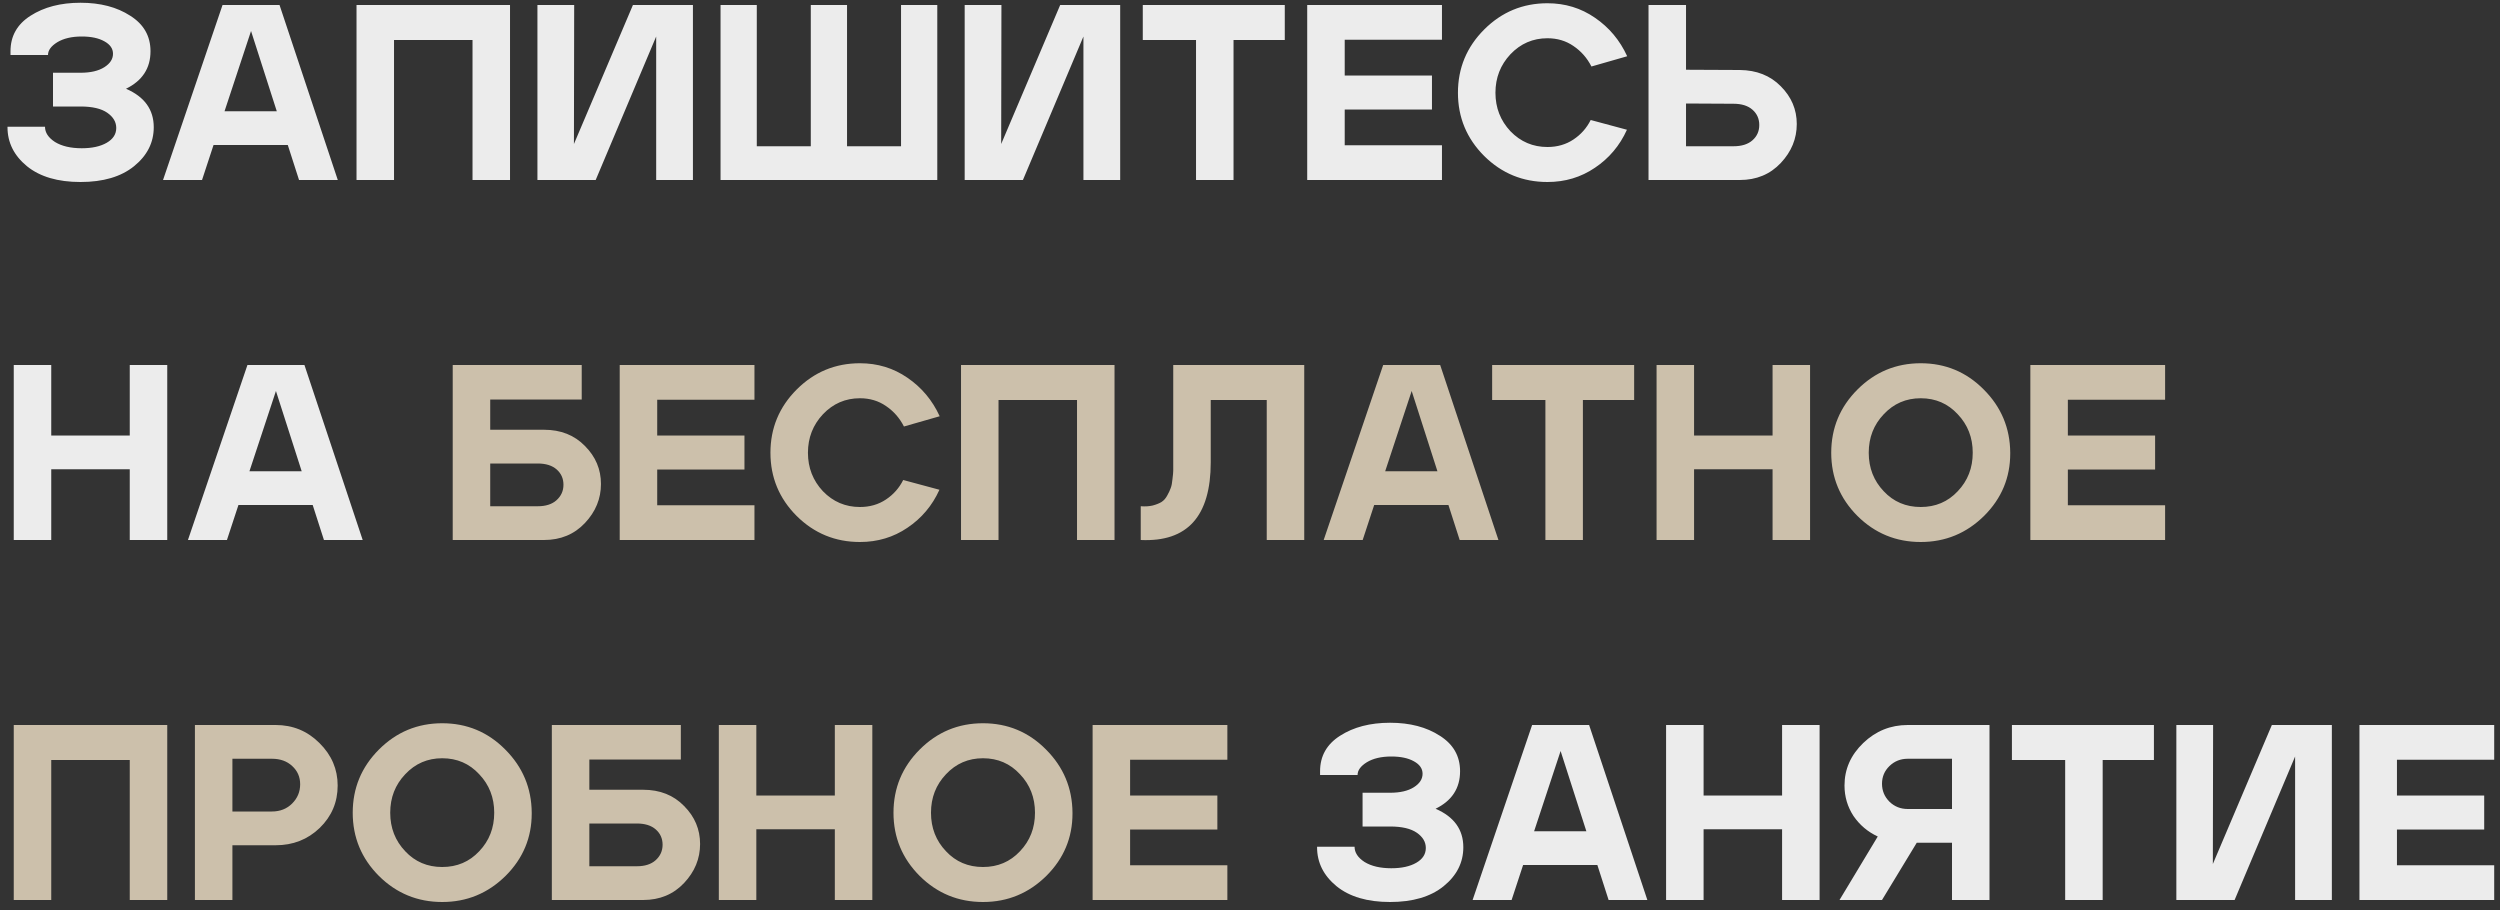
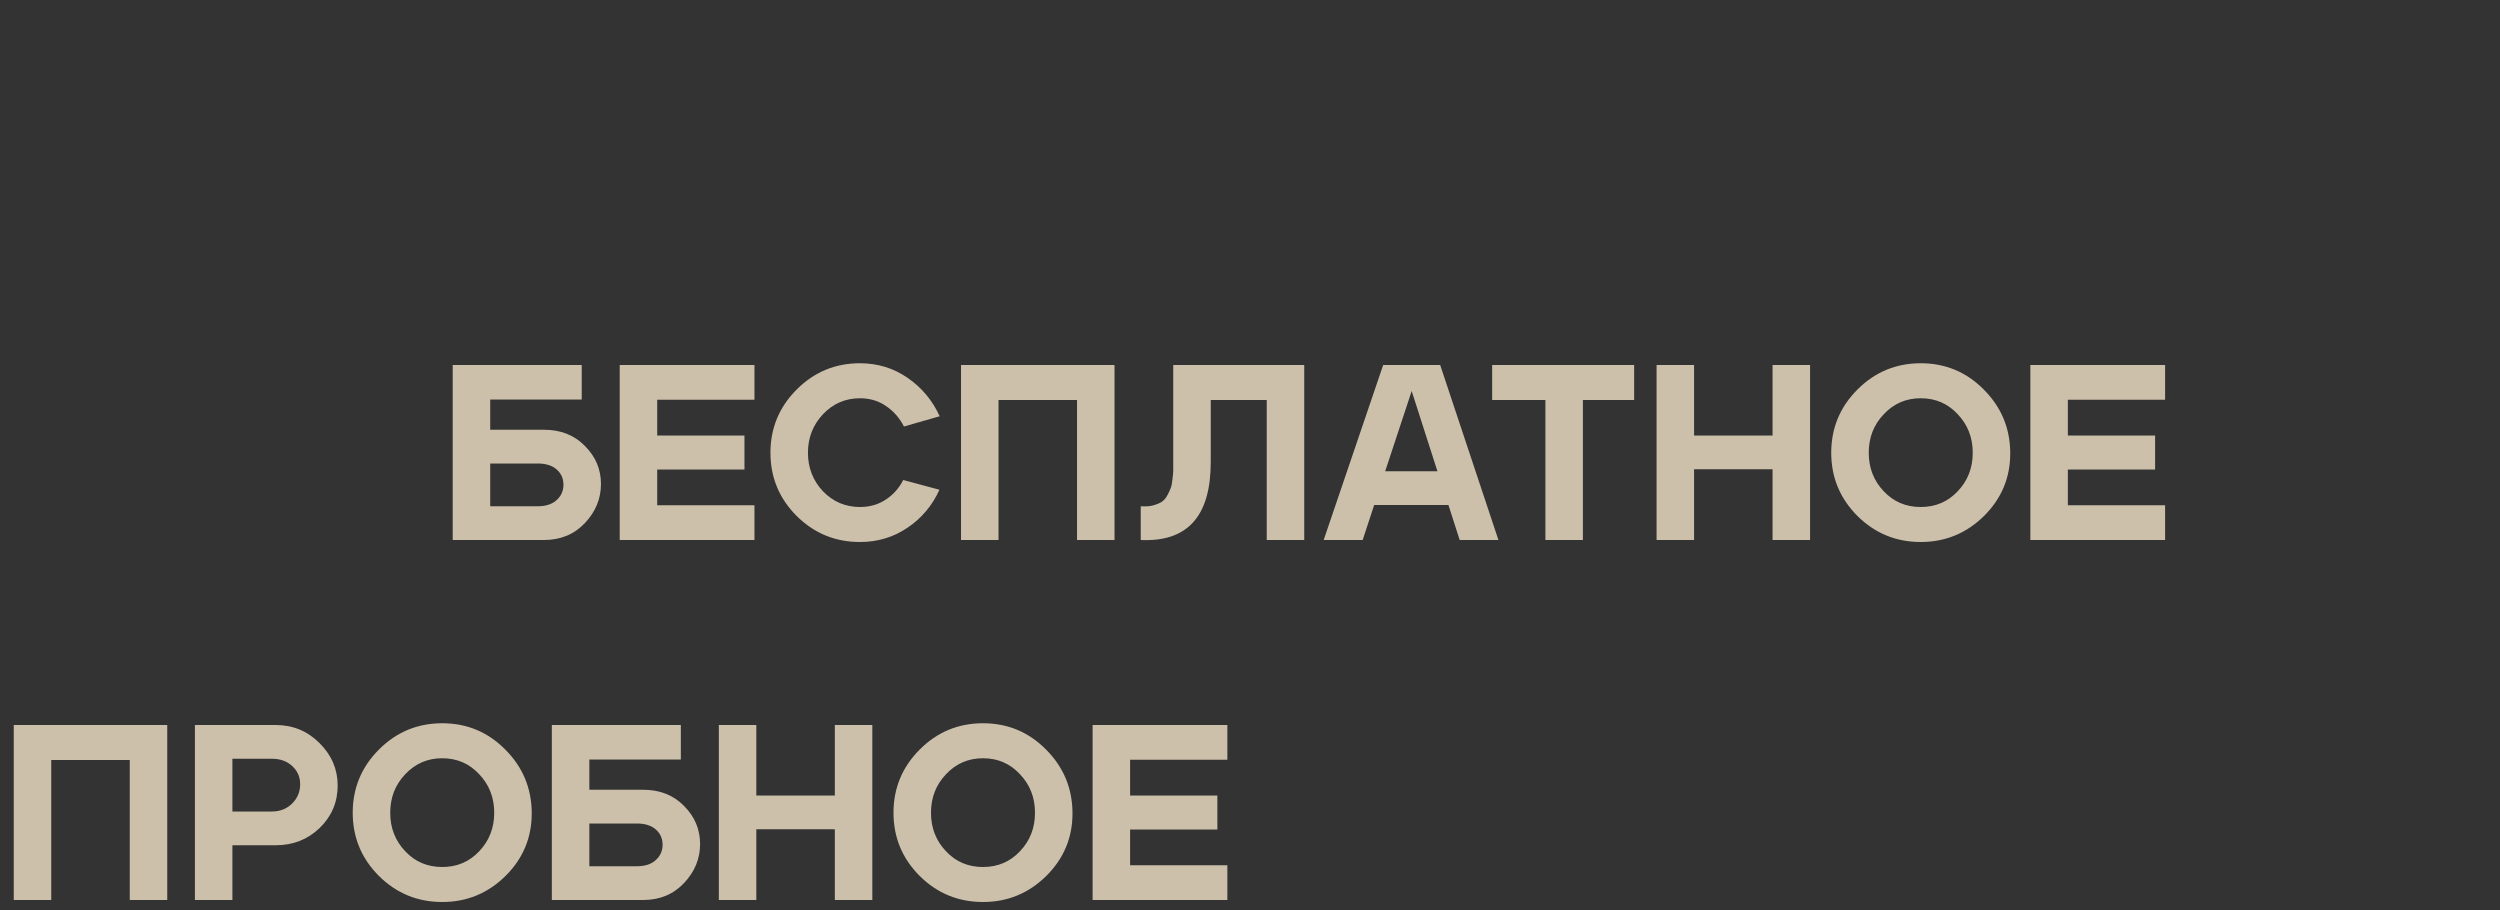
<svg xmlns="http://www.w3.org/2000/svg" width="250" height="91" viewBox="0 0 250 91" fill="none">
  <rect x="0" y="0" width="250" height="91" fill="#333333" stroke="none" />
-   <path d="M13.4 16.625C12.1 17.675 10.317 18.2 8.05 18.2C5.783 18.2 4 17.675 2.7 16.625C1.4 15.558 0.75 14.258 0.75 12.725V12.675H4.5C4.5 13.258 4.833 13.767 5.5 14.2C6.183 14.617 7.075 14.825 8.175 14.825C9.208 14.825 10.042 14.642 10.675 14.275C11.308 13.908 11.625 13.417 11.625 12.8C11.625 12.2 11.325 11.692 10.725 11.275C10.125 10.858 9.233 10.65 8.05 10.65H5.3V7.275H8.05C9.05 7.275 9.842 7.092 10.425 6.725C11.008 6.358 11.3 5.908 11.3 5.375C11.3 4.858 11.008 4.442 10.425 4.125C9.858 3.808 9.108 3.65 8.175 3.65C7.175 3.65 6.358 3.842 5.725 4.225C5.108 4.608 4.8 5.033 4.8 5.5H1.05V5.125C1.05 3.608 1.717 2.425 3.05 1.575C4.4 0.708 6.067 0.275 8.05 0.275C10.033 0.275 11.692 0.708 13.025 1.575C14.375 2.425 15.05 3.608 15.05 5.125C15.05 6.825 14.233 8.075 12.6 8.875C14.45 9.675 15.375 10.958 15.375 12.725C15.375 14.258 14.717 15.558 13.4 16.625ZM16.303 18L22.253 0.5H27.953L33.779 18H29.904L28.779 14.5H21.354L20.203 18H16.303ZM27.678 11.125L25.104 3.1L22.453 11.125H27.678ZM35.652 18V0.5H51.002V18H47.252V4H39.402V18H35.652ZM53.743 18V0.5H57.418L57.393 14.4L63.293 0.5H69.293V18H65.618V3.65L59.568 18H53.743ZM90.104 0.5H93.729V18H72.054V0.5H75.679V14.625H81.079V0.5H84.704V14.625H90.104V0.5ZM96.468 18V0.5H100.143L100.118 14.4L106.018 0.5H112.018V18H108.343V3.65L102.293 18H96.468ZM114.278 0.5H128.478V4H123.353V18H119.603V4H114.278V0.5ZM144.196 0.5V3.975H134.471V7.55H143.196V10.95H134.471V14.525H144.196V18H130.721V0.5H144.196ZM148.419 2.95C150.169 1.2 152.277 0.325 154.744 0.325C156.511 0.325 158.094 0.808 159.494 1.775C160.911 2.742 161.986 4.025 162.719 5.625L159.144 6.65C158.711 5.8 158.111 5.117 157.344 4.6C156.594 4.083 155.727 3.825 154.744 3.825C153.294 3.825 152.061 4.358 151.044 5.425C150.044 6.492 149.544 7.775 149.544 9.275C149.544 10.775 150.044 12.058 151.044 13.125C152.061 14.175 153.294 14.7 154.744 14.7C155.727 14.7 156.594 14.45 157.344 13.95C158.094 13.45 158.669 12.8 159.069 12L162.694 12.975C161.977 14.558 160.911 15.825 159.494 16.775C158.094 17.725 156.511 18.2 154.744 18.2C152.277 18.2 150.169 17.333 148.419 15.6C146.669 13.85 145.794 11.742 145.794 9.275C145.794 6.808 146.669 4.7 148.419 2.95ZM164.852 18V0.5H168.602V6.975L173.977 7C175.66 7.017 177.027 7.558 178.077 8.625C179.143 9.692 179.677 10.95 179.677 12.4C179.677 13.867 179.143 15.167 178.077 16.3C177.01 17.433 175.643 18 173.977 18H164.852ZM168.602 14.625H173.352C174.168 14.625 174.802 14.425 175.252 14.025C175.702 13.625 175.927 13.117 175.927 12.5C175.927 11.883 175.702 11.375 175.252 10.975C174.802 10.575 174.168 10.375 173.352 10.375L168.602 10.35V14.625ZM5.125 36.5V43.55H12.975V36.5H16.725V54H12.975V46.925H5.125V54H1.375V36.5H5.125ZM18.794 54L24.744 36.5H30.444L36.269 54H32.394L31.269 50.5H23.844L22.694 54H18.794ZM30.169 47.125L27.594 39.1L24.944 47.125H30.169ZM144.357 88.625C143.057 89.675 141.274 90.2 139.007 90.2C136.74 90.2 134.957 89.675 133.657 88.625C132.357 87.558 131.707 86.258 131.707 84.725V84.675H135.457C135.457 85.258 135.79 85.767 136.457 86.2C137.14 86.617 138.032 86.825 139.132 86.825C140.165 86.825 140.999 86.642 141.632 86.275C142.265 85.908 142.582 85.417 142.582 84.8C142.582 84.2 142.282 83.692 141.682 83.275C141.082 82.858 140.19 82.65 139.007 82.65H136.257V79.275H139.007C140.007 79.275 140.799 79.092 141.382 78.725C141.965 78.358 142.257 77.908 142.257 77.375C142.257 76.858 141.965 76.442 141.382 76.125C140.815 75.808 140.065 75.65 139.132 75.65C138.132 75.65 137.315 75.842 136.682 76.225C136.065 76.608 135.757 77.033 135.757 77.5H132.007V77.125C132.007 75.608 132.674 74.425 134.007 73.575C135.357 72.708 137.024 72.275 139.007 72.275C140.99 72.275 142.649 72.708 143.982 73.575C145.332 74.425 146.007 75.608 146.007 77.125C146.007 78.825 145.19 80.075 143.557 80.875C145.407 81.675 146.332 82.958 146.332 84.725C146.332 86.258 145.674 87.558 144.357 88.625ZM147.261 90L153.211 72.5H158.911L164.736 90H160.861L159.736 86.5H152.311L151.161 90H147.261ZM158.636 83.125L156.061 75.1L153.411 83.125H158.636ZM170.359 72.5V79.55H178.209V72.5H181.959V90H178.209V82.925H170.359V90H166.609V72.5H170.359ZM183.95 90L187.775 83.65C186.775 83.183 185.967 82.5 185.35 81.6C184.75 80.683 184.45 79.667 184.45 78.55C184.45 76.917 185.075 75.5 186.325 74.3C187.575 73.1 189.059 72.5 190.775 72.5H198.95V90H195.2V84.275H191.675L188.2 90H183.95ZM190.775 80.9H195.2V75.875H190.775C190.059 75.875 189.45 76.117 188.95 76.6C188.45 77.083 188.2 77.675 188.2 78.375C188.2 79.075 188.45 79.675 188.95 80.175C189.45 80.658 190.059 80.9 190.775 80.9ZM201.192 72.5H215.392V76H210.267V90H206.517V76H201.192V72.5ZM217.635 90V72.5H221.31L221.285 86.4L227.185 72.5H233.185V90H229.51V75.65L223.46 90H217.635ZM249.42 72.5V75.975H239.695V79.55H248.42V82.95H239.695V86.525H249.42V90H235.945V72.5H249.42Z" fill="#ECECEC" />
  <path d="M54.397 42.975C56.08 42.975 57.447 43.517 58.496 44.6C59.563 45.667 60.096 46.933 60.096 48.4C60.096 49.867 59.563 51.167 58.496 52.3C57.43 53.433 56.063 54 54.397 54H45.272V36.5H58.172V39.95H49.022V42.975H54.397ZM53.772 50.625C54.572 50.625 55.197 50.425 55.647 50.025C56.113 49.608 56.346 49.092 56.346 48.475C56.346 47.858 56.121 47.35 55.672 46.95C55.221 46.55 54.588 46.35 53.772 46.35H49.022V50.625H53.772ZM75.446 36.5V39.975H65.721V43.55H74.446V46.95H65.721V50.525H75.446V54H61.971V36.5H75.446ZM79.669 38.95C81.419 37.2 83.527 36.325 85.994 36.325C87.761 36.325 89.344 36.808 90.744 37.775C92.161 38.742 93.236 40.025 93.969 41.625L90.394 42.65C89.961 41.8 89.361 41.117 88.594 40.6C87.844 40.083 86.977 39.825 85.994 39.825C84.544 39.825 83.311 40.358 82.294 41.425C81.294 42.492 80.794 43.775 80.794 45.275C80.794 46.775 81.294 48.058 82.294 49.125C83.311 50.175 84.544 50.7 85.994 50.7C86.977 50.7 87.844 50.45 88.594 49.95C89.344 49.45 89.919 48.8 90.319 48L93.944 48.975C93.227 50.558 92.161 51.825 90.744 52.775C89.344 53.725 87.761 54.2 85.994 54.2C83.527 54.2 81.419 53.333 79.669 51.6C77.919 49.85 77.044 47.742 77.044 45.275C77.044 42.808 77.919 40.7 79.669 38.95ZM96.102 54V36.5H111.452V54H107.702V40H99.852V54H96.102ZM114.074 54V50.625C114.524 50.658 114.924 50.633 115.274 50.55C115.641 50.45 115.933 50.333 116.149 50.2C116.383 50.05 116.574 49.833 116.724 49.55C116.891 49.25 117.008 49 117.074 48.8C117.158 48.583 117.216 48.283 117.249 47.9C117.299 47.5 117.324 47.217 117.324 47.05C117.324 46.867 117.324 46.583 117.324 46.2V36.5H130.424V54H126.674V40H121.074V46.225C121.074 51.625 118.741 54.217 114.074 54ZM132.368 54L138.318 36.5H144.018L149.843 54H145.968L144.843 50.5H137.418L136.268 54H132.368ZM143.743 47.125L141.168 39.1L138.518 47.125H143.743ZM149.215 36.5H163.415V40H158.29V54H154.54V40H149.215V36.5ZM169.407 36.5V43.55H177.257V36.5H181.007V54H177.257V46.925H169.407V54H165.657V36.5H169.407ZM183.123 45.275C183.123 42.808 183.998 40.7 185.748 38.95C187.498 37.2 189.606 36.325 192.073 36.325C194.54 36.325 196.64 37.2 198.373 38.95C200.123 40.7 201.006 42.808 201.023 45.275C201.023 45.292 201.023 45.317 201.023 45.35C201.023 47.767 200.156 49.842 198.423 51.575C196.656 53.325 194.54 54.2 192.073 54.2C189.606 54.2 187.498 53.333 185.748 51.6C183.998 49.85 183.123 47.742 183.123 45.275ZM188.373 49.125C189.356 50.175 190.59 50.7 192.073 50.7C193.556 50.7 194.79 50.175 195.773 49.125C196.773 48.075 197.273 46.792 197.273 45.275C197.273 43.758 196.773 42.475 195.773 41.425C194.79 40.358 193.556 39.825 192.073 39.825C190.606 39.825 189.373 40.358 188.373 41.425C187.373 42.475 186.873 43.758 186.873 45.275C186.873 46.792 187.373 48.075 188.373 49.125ZM216.51 36.5V39.975H206.785V43.55H215.51V46.95H206.785V50.525H216.51V54H203.035V36.5H216.51ZM1.375 90V72.5H16.725V90H12.975V76H5.125V90H1.375ZM19.491 90V72.5H27.566C29.282 72.5 30.741 73.1 31.941 74.3C33.157 75.5 33.766 76.917 33.766 78.55C33.766 80.217 33.166 81.633 31.966 82.8C30.766 83.95 29.299 84.525 27.566 84.525H23.241V90H19.491ZM23.241 81.15H27.191C28.008 81.15 28.683 80.883 29.216 80.35C29.749 79.817 30.016 79.175 30.016 78.425C30.016 77.692 29.749 77.083 29.216 76.6C28.699 76.117 28.024 75.875 27.191 75.875H23.241V81.15ZM35.272 81.275C35.272 78.808 36.147 76.7 37.897 74.95C39.647 73.2 41.755 72.325 44.221 72.325C46.688 72.325 48.788 73.2 50.522 74.95C52.272 76.7 53.155 78.808 53.172 81.275C53.172 81.292 53.172 81.317 53.172 81.35C53.172 83.767 52.305 85.842 50.572 87.575C48.805 89.325 46.688 90.2 44.221 90.2C41.755 90.2 39.647 89.333 37.897 87.6C36.147 85.85 35.272 83.742 35.272 81.275ZM40.522 85.125C41.505 86.175 42.738 86.7 44.221 86.7C45.705 86.7 46.938 86.175 47.922 85.125C48.922 84.075 49.422 82.792 49.422 81.275C49.422 79.758 48.922 78.475 47.922 77.425C46.938 76.358 45.705 75.825 44.221 75.825C42.755 75.825 41.522 76.358 40.522 77.425C39.522 78.475 39.022 79.758 39.022 81.275C39.022 82.792 39.522 84.075 40.522 85.125ZM64.309 78.975C65.992 78.975 67.359 79.517 68.409 80.6C69.475 81.667 70.009 82.933 70.009 84.4C70.009 85.867 69.475 87.167 68.409 88.3C67.342 89.433 65.975 90 64.309 90H55.184V72.5H68.084V75.95H58.934V78.975H64.309ZM63.684 86.625C64.484 86.625 65.109 86.425 65.559 86.025C66.025 85.608 66.259 85.092 66.259 84.475C66.259 83.858 66.034 83.35 65.584 82.95C65.134 82.55 64.5 82.35 63.684 82.35H58.934V86.625H63.684ZM75.633 72.5V79.55H83.483V72.5H87.233V90H83.483V82.925H75.633V90H71.883V72.5H75.633ZM89.349 81.275C89.349 78.808 90.224 76.7 91.974 74.95C93.724 73.2 95.832 72.325 98.299 72.325C100.765 72.325 102.865 73.2 104.599 74.95C106.349 76.7 107.232 78.808 107.249 81.275C107.249 81.292 107.249 81.317 107.249 81.35C107.249 83.767 106.382 85.842 104.649 87.575C102.882 89.325 100.765 90.2 98.299 90.2C95.832 90.2 93.724 89.333 91.974 87.6C90.224 85.85 89.349 83.742 89.349 81.275ZM94.599 85.125C95.582 86.175 96.815 86.7 98.299 86.7C99.782 86.7 101.015 86.175 101.999 85.125C102.999 84.075 103.499 82.792 103.499 81.275C103.499 79.758 102.999 78.475 101.999 77.425C101.015 76.358 99.782 75.825 98.299 75.825C96.832 75.825 95.599 76.358 94.599 77.425C93.599 78.475 93.099 79.758 93.099 81.275C93.099 82.792 93.599 84.075 94.599 85.125ZM122.736 72.5V75.975H113.011V79.55H121.736V82.95H113.011V86.525H122.736V90H109.261V72.5H122.736Z" fill="#CCC0AB" />
</svg>